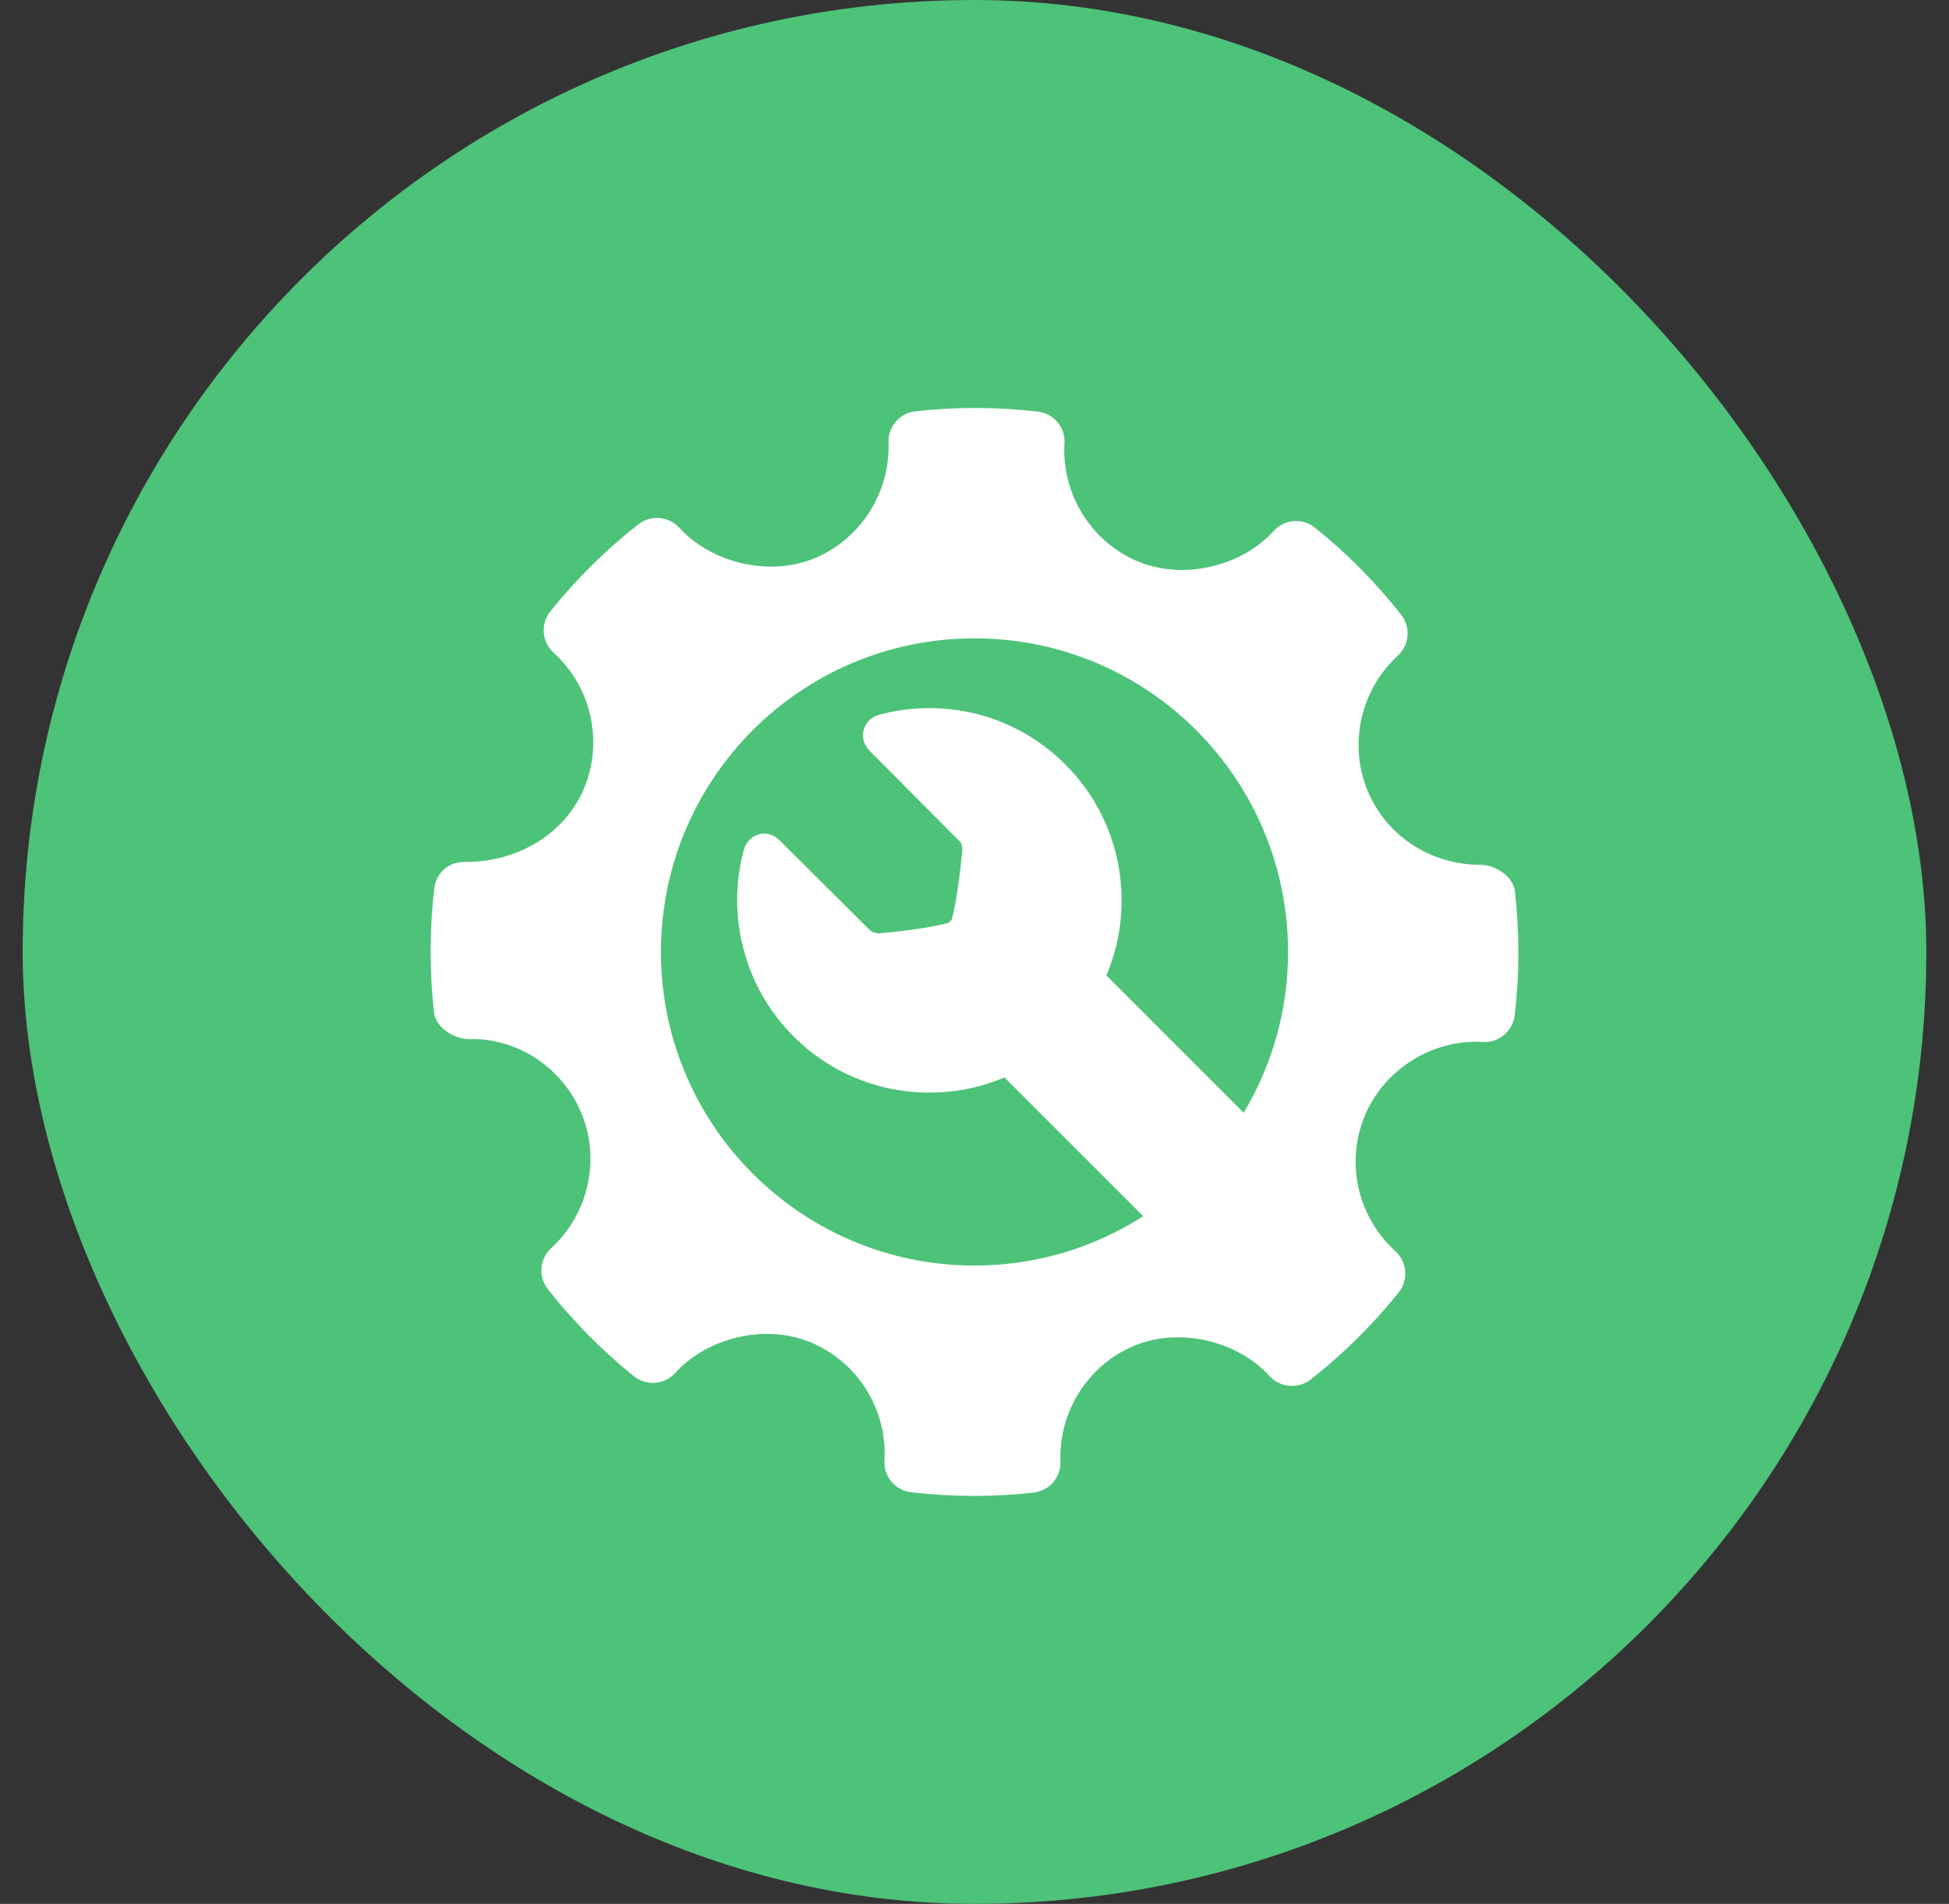
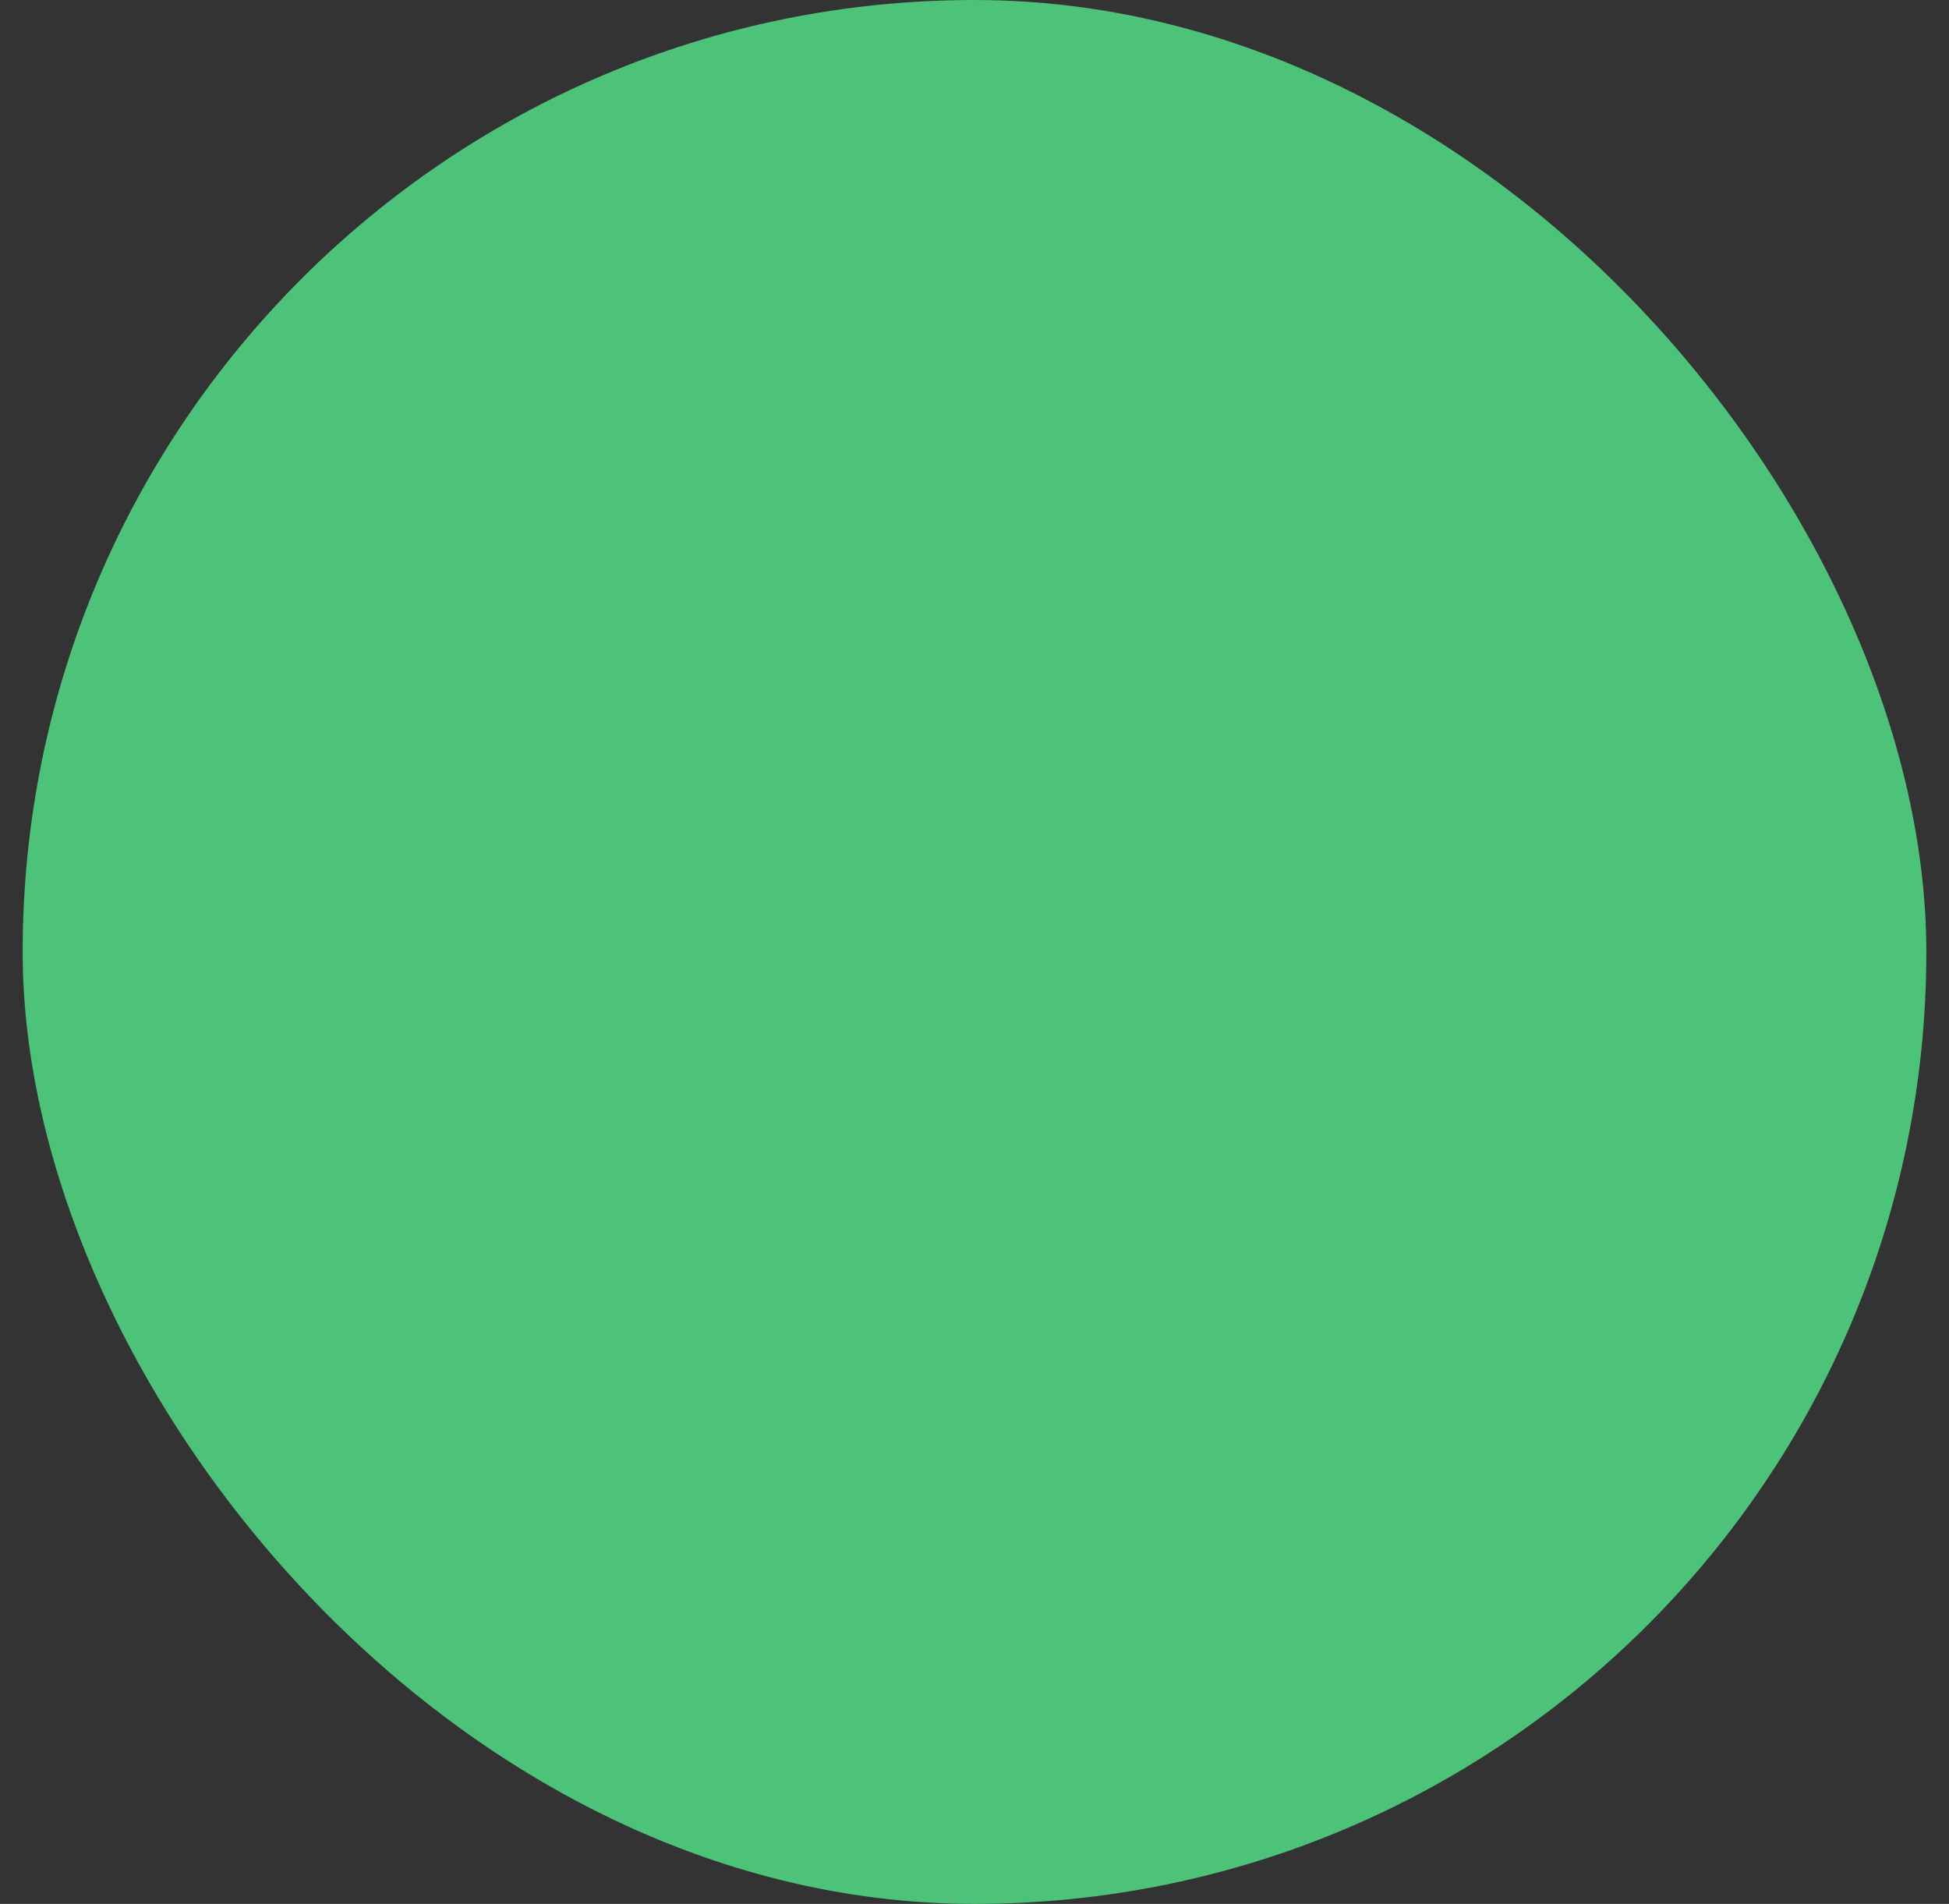
<svg xmlns="http://www.w3.org/2000/svg" width="43" height="42" viewBox="0 0 43 42" fill="none">
  <rect x="0" y="0" width="43" height="42" fill="#333333" stroke="none" />
  <rect x="0.5" width="42" height="42" rx="21" fill="#4DC279" />
  <g clip-path="url(#clip0_527_11110)">
-     <path d="M33.424 19.668C33.386 19.33 32.993 19.077 32.653 19.077C31.553 19.077 30.577 18.431 30.168 17.432C29.75 16.41 30.02 15.217 30.839 14.465C31.097 14.229 31.128 13.834 30.912 13.56C30.349 12.845 29.71 12.2 29.011 11.64C28.738 11.421 28.336 11.451 28.099 11.714C27.384 12.506 26.099 12.8 25.106 12.386C24.073 11.952 23.422 10.905 23.485 9.781C23.507 9.428 23.248 9.121 22.896 9.08C22 8.976 21.096 8.973 20.197 9.073C19.849 9.111 19.591 9.411 19.603 9.76C19.642 10.872 18.982 11.901 17.959 12.32C16.978 12.721 15.703 12.428 14.989 11.643C14.753 11.385 14.358 11.353 14.083 11.567C13.364 12.132 12.71 12.778 12.142 13.487C11.921 13.762 11.953 14.162 12.213 14.398C13.049 15.155 13.318 16.358 12.884 17.393C12.47 18.379 11.446 19.015 10.274 19.015C9.893 19.003 9.622 19.258 9.58 19.604C9.475 20.505 9.474 21.424 9.575 22.333C9.613 22.672 10.018 22.923 10.362 22.923C11.407 22.896 12.41 23.543 12.831 24.567C13.251 25.59 12.981 26.782 12.16 27.535C11.903 27.771 11.871 28.165 12.087 28.439C12.645 29.149 13.285 29.795 13.985 30.359C14.26 30.581 14.66 30.55 14.899 30.287C15.617 29.493 16.901 29.199 17.89 29.614C18.926 30.048 19.578 31.095 19.514 32.219C19.493 32.572 19.752 32.88 20.103 32.92C20.562 32.973 21.023 33 21.485 33C21.924 33 22.363 32.976 22.803 32.927C23.151 32.889 23.408 32.589 23.396 32.24C23.356 31.128 24.017 30.099 25.039 29.681C26.026 29.278 27.296 29.573 28.011 30.357C28.248 30.615 28.64 30.646 28.916 30.433C29.634 29.87 30.287 29.224 30.857 28.513C31.079 28.238 31.047 27.838 30.786 27.601C29.951 26.845 29.68 25.642 30.113 24.608C30.521 23.635 31.508 22.981 32.568 22.981L32.717 22.985C33.061 23.013 33.377 22.748 33.419 22.396C33.525 21.494 33.526 20.577 33.424 19.668ZM21.5 27.918C17.679 27.918 14.582 24.821 14.582 21C14.582 17.179 17.679 14.082 21.5 14.082C25.321 14.082 28.418 17.179 28.418 21C28.418 22.297 28.06 23.51 27.439 24.547L24.41 21.518C24.629 21.001 24.745 20.44 24.745 19.862C24.745 18.729 24.304 17.664 23.503 16.863C22.702 16.062 21.637 15.621 20.504 15.621C20.126 15.621 19.75 15.671 19.386 15.77C19.226 15.814 19.096 15.945 19.054 16.105C19.01 16.268 19.059 16.436 19.187 16.563C19.187 16.563 20.682 18.07 21.183 18.571C21.235 18.623 21.235 18.748 21.228 18.793L21.223 18.826C21.172 19.376 21.075 20.037 20.995 20.29C20.984 20.301 20.974 20.31 20.963 20.321C20.952 20.333 20.941 20.344 20.93 20.355C20.673 20.438 20.002 20.536 19.444 20.586L19.444 20.583L19.419 20.589C19.414 20.59 19.406 20.59 19.395 20.59C19.334 20.59 19.245 20.574 19.165 20.493C18.644 19.972 17.207 18.546 17.207 18.546C17.078 18.417 16.946 18.39 16.858 18.39C16.652 18.39 16.468 18.538 16.41 18.751C16.015 20.215 16.434 21.79 17.505 22.86C18.306 23.662 19.371 24.103 20.504 24.103C21.083 24.103 21.643 23.987 22.16 23.768L25.223 26.83C24.147 27.518 22.871 27.918 21.5 27.918Z" fill="white" />
-   </g>
+     </g>
  <defs>
    <clipPath id="clip0_527_11110">
      <rect width="24" height="24" fill="white" transform="translate(9.5 9)" />
    </clipPath>
  </defs>
</svg>